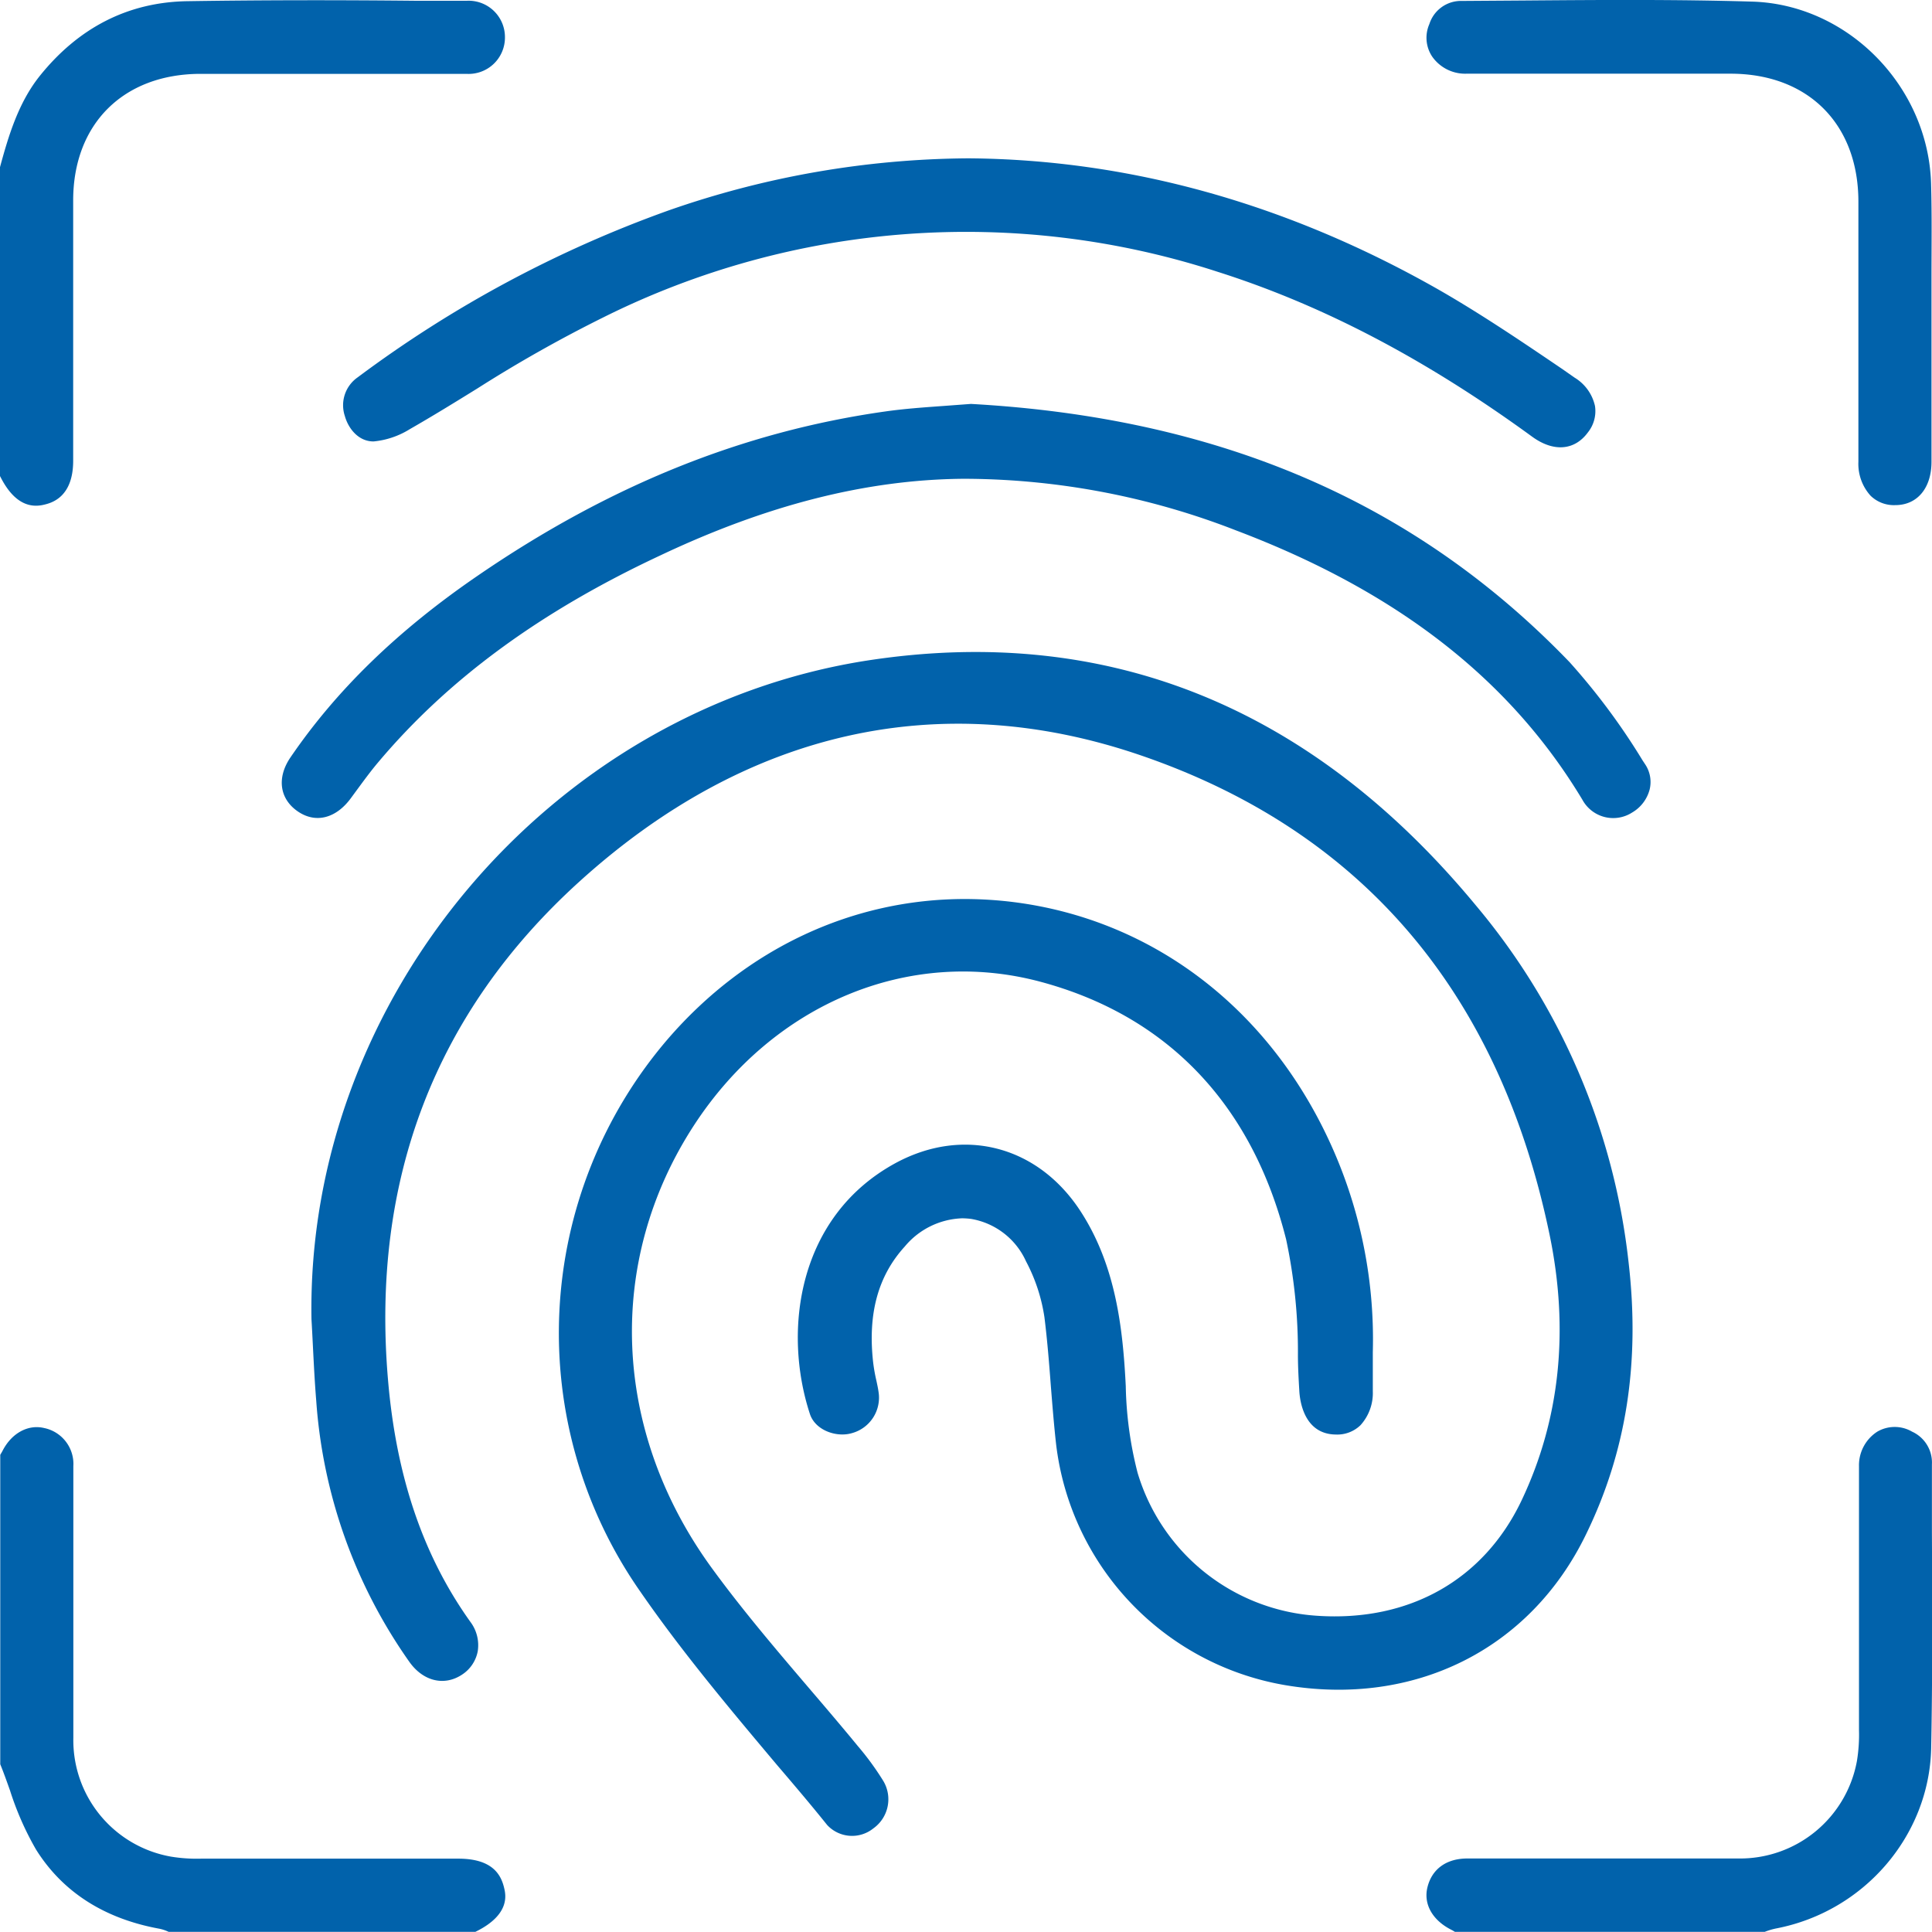
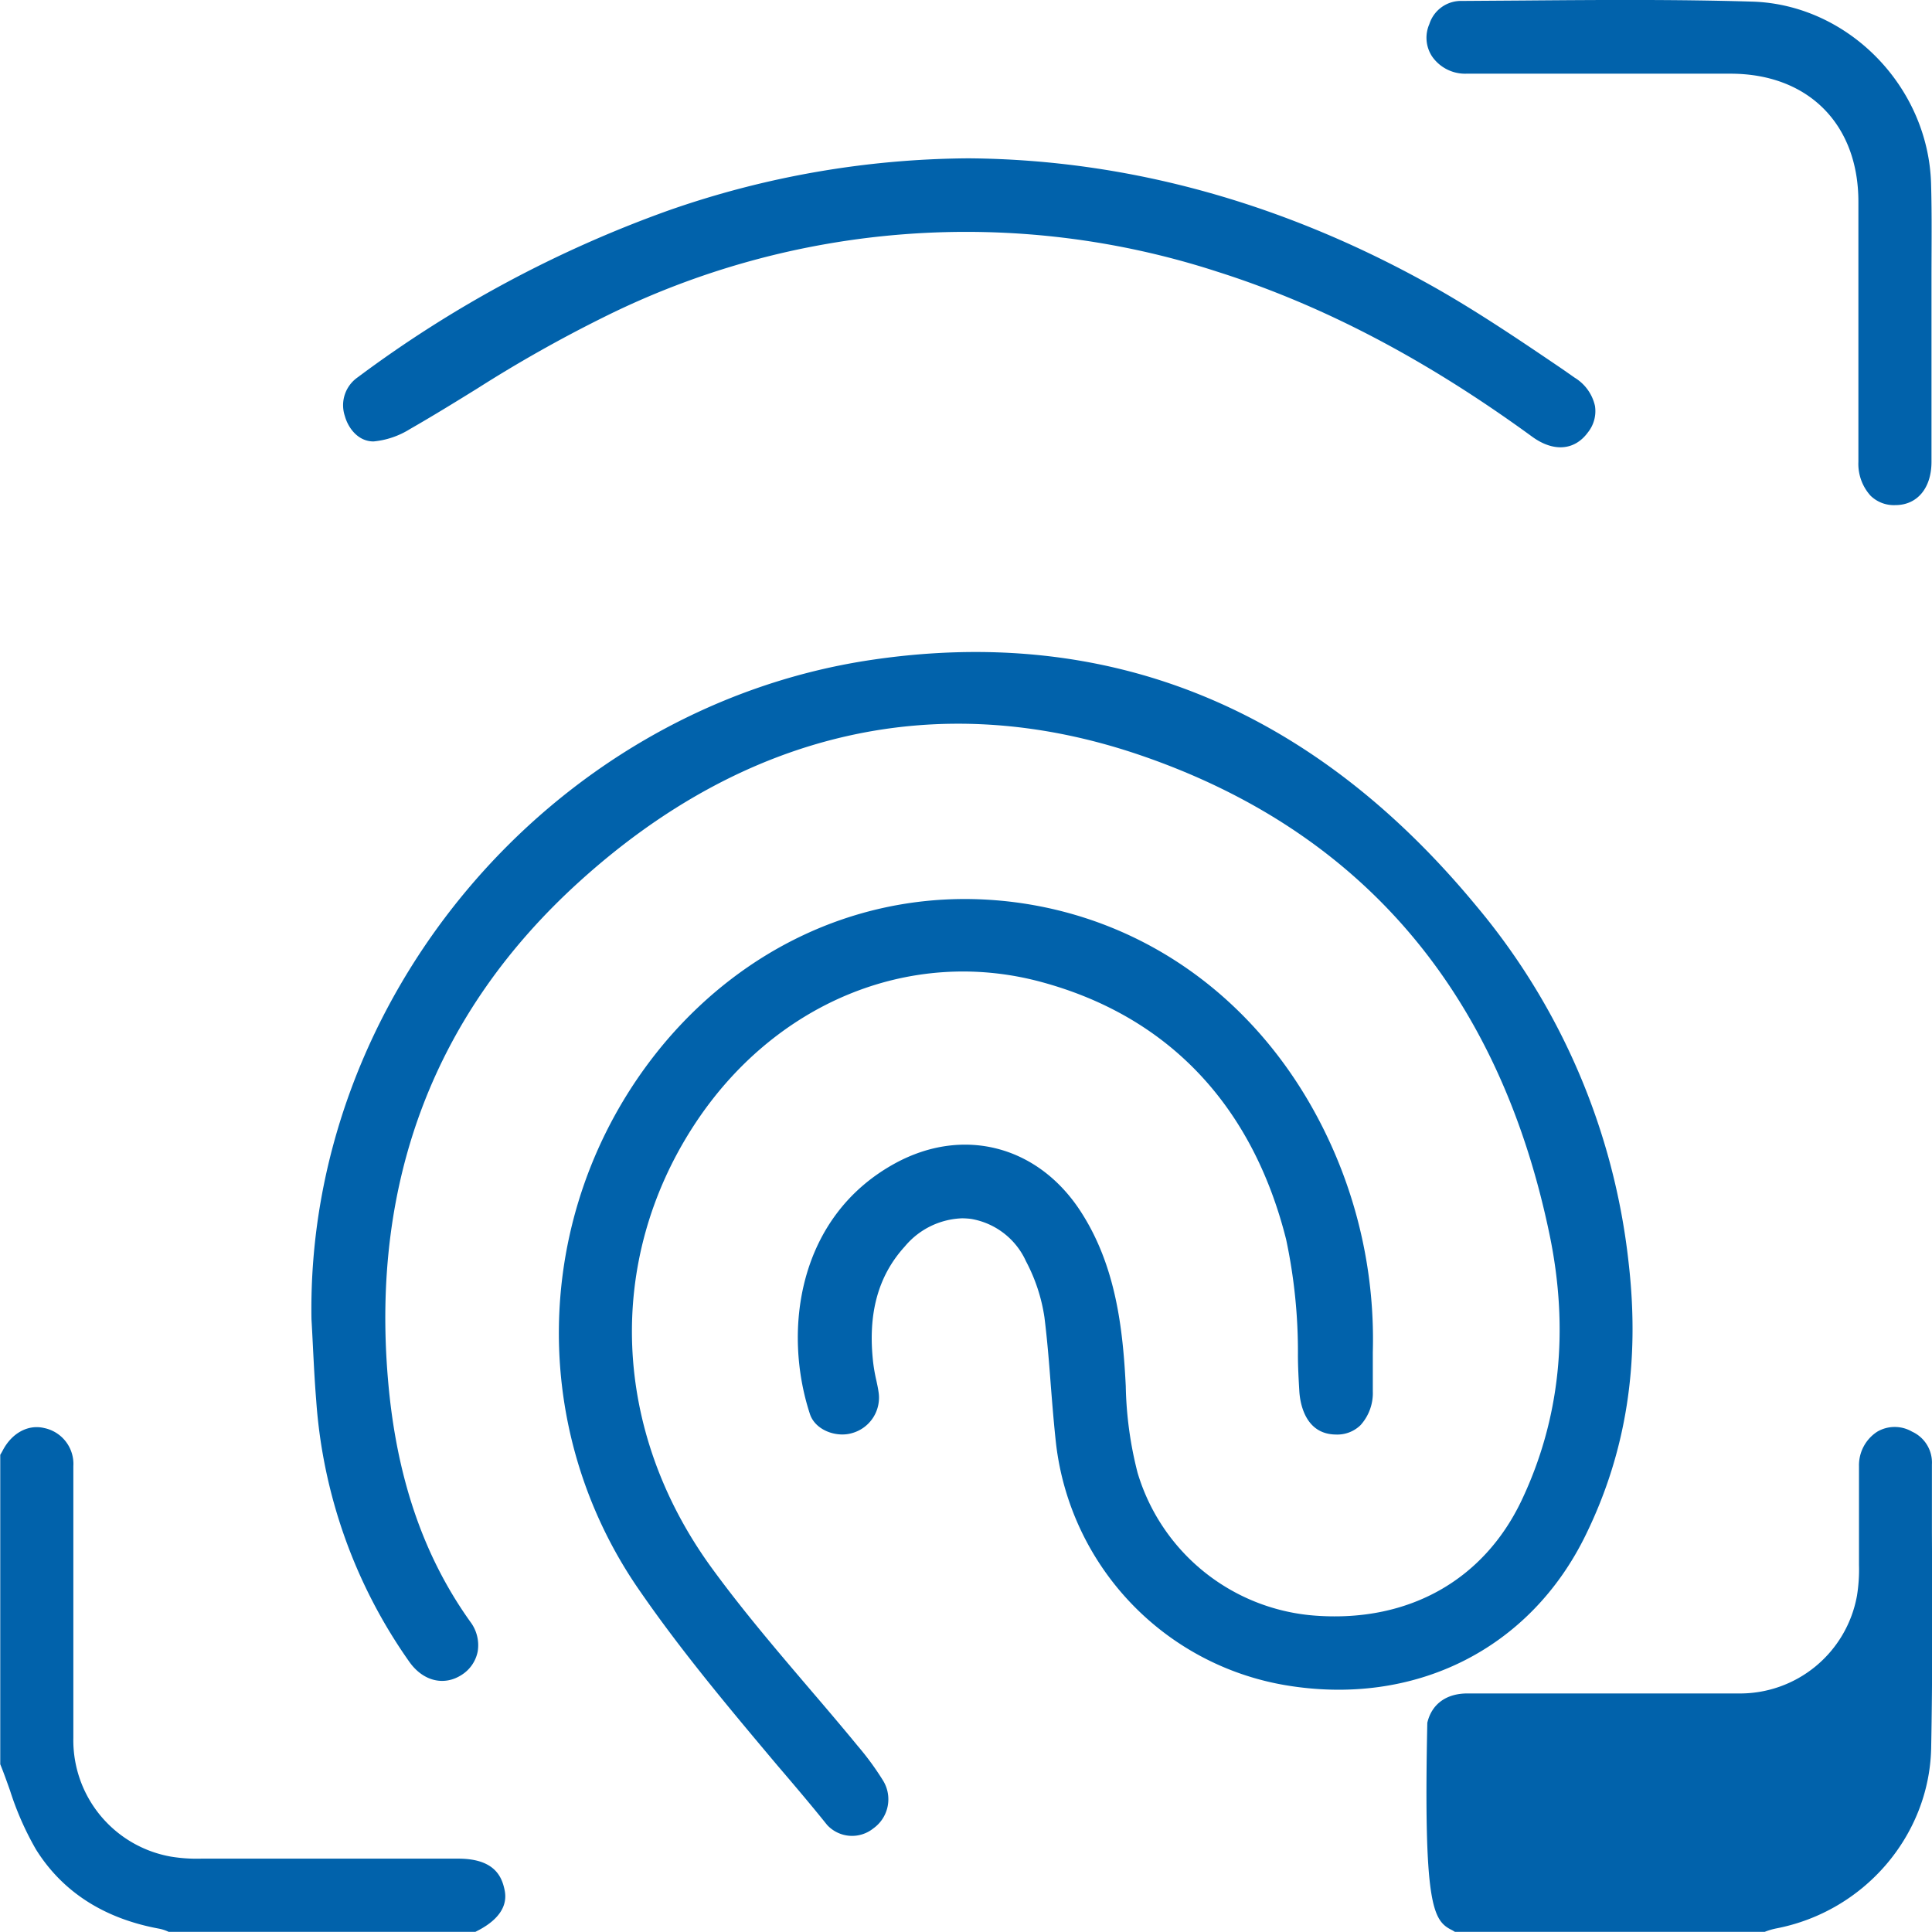
<svg xmlns="http://www.w3.org/2000/svg" viewBox="0 0 227.58 227.56">
  <defs>
    <style>.cls-1{fill:#0162ab;}</style>
  </defs>
  <g id="Capa_2" data-name="Capa 2">
    <g id="Capa_1-2" data-name="Capa 1">
-       <path class="cls-1" d="M5.15,59.46c.86-.2,3.47-.83,3.47-5.19q0-6.9,0-13.78,0-8.43,0-16.88c0-9,5.9-14.9,15-14.91H35.49c6.49,0,13,0,19.46,0a4.28,4.28,0,0,0,4.53-4.3A4.28,4.28,0,0,0,55,.09l-6.06,0C40.1,0,31,0,22.07.14,15.11.25,9.24,3.24,4.64,9,2.16,12.13,1,16,0,19.69V56.08l.06.11C1.41,58.85,3.12,59.94,5.15,59.46Z" />
      <path class="cls-1" d="M18.75,227.19a4.64,4.64,0,0,1,1.11.37H56l.12-.06c4-2,3.45-4.33,3.27-5.09-.35-1.49-1.29-3.47-5.4-3.47H23.69a18.69,18.69,0,0,1-3.5-.23,13.92,13.92,0,0,1-11.55-14q0-8.26,0-16.53,0-7.72,0-15.46a4.32,4.32,0,0,0-3.46-4.51c-1.88-.44-3.79.6-4.86,2.65-.09.18-.19.34-.29.51v36.45c.41,1,.79,2.08,1.15,3.09a35.33,35.33,0,0,0,3.06,6.95C7.36,222.85,12.26,226,18.75,227.19Z" />
-       <path class="cls-1" d="M171,227.34c.14.07.26.15.38.22h36.5a8.14,8.14,0,0,1,1.35-.4c10.38-2,18-10.93,18.25-21.17.17-8.48.13-17.13.09-25.49l0-8a4,4,0,0,0-2.34-3.86,4.07,4.07,0,0,0-4.09,0,4.71,4.71,0,0,0-2.16,4.09q0,9.72,0,19.44c0,3.87,0,7.75,0,11.62a19.18,19.18,0,0,1-.24,3.63,14,14,0,0,1-14,11.5q-9,0-18,0H172.85c-2.49,0-4.21,1.26-4.72,3.46C167.68,224.34,168.77,226.23,171,227.34Z" />
+       <path class="cls-1" d="M171,227.34c.14.07.26.15.38.22h36.5a8.14,8.14,0,0,1,1.35-.4c10.38-2,18-10.93,18.25-21.17.17-8.48.13-17.13.09-25.49l0-8a4,4,0,0,0-2.34-3.86,4.07,4.07,0,0,0-4.09,0,4.71,4.71,0,0,0-2.16,4.09c0,3.87,0,7.75,0,11.62a19.18,19.18,0,0,1-.24,3.63,14,14,0,0,1-14,11.5q-9,0-18,0H172.85c-2.49,0-4.21,1.26-4.72,3.46C167.68,224.34,168.77,226.23,171,227.34Z" />
      <path class="cls-1" d="M114.38,143.58a8.69,8.69,0,0,1,6.48,5,20.41,20.41,0,0,1,2.17,6.59c.34,2.73.56,5.5.76,8.17.18,2.22.36,4.52.61,6.75a32.71,32.71,0,0,0,26.86,28.39c15.31,2.64,29-4.17,35.58-17.77,4.72-9.69,6.37-20.16,5-32a78.72,78.72,0,0,0-18-42.07c-19.42-23.47-43.55-33.17-71.7-28.83C64.8,83.63,36.05,117.68,36.69,155.4c.06,1,.11,2,.16,3,.11,2.16.22,4.41.4,6.59a60.65,60.65,0,0,0,11,30.81c1.61,2.24,4.07,2.84,6.15,1.48a4.22,4.22,0,0,0,1.87-2.74,4.57,4.57,0,0,0-.86-3.49c-5.58-7.8-8.75-17.15-9.71-28.58-2-23.53,5.6-43.23,22.48-58.56,19.63-17.83,42.44-23,66-15,26.14,8.89,42.41,27.9,48.35,56.52,2.33,11.24,1.23,21.77-3.29,31.3-4.45,9.37-13.24,14.33-24.09,13.6A23.65,23.65,0,0,1,134,173.48a44.2,44.2,0,0,1-1.39-10.19c-.34-6.91-1.2-14.17-5.23-20.46-5-7.83-13.81-10.18-21.86-5.84C94,143.23,92.17,156.69,95.4,166.55c.63,1.94,3.13,2.8,4.94,2.27a4.33,4.33,0,0,0,3.14-4.91c-.06-.44-.16-.87-.25-1.3a19.6,19.6,0,0,1-.38-2.15c-.64-5.72.58-10.18,3.74-13.64a9.19,9.19,0,0,1,6.75-3.31A9.08,9.08,0,0,1,114.38,143.58Z" />
      <path class="cls-1" d="M122.5,115.63c15,4,25,14.47,29,30.37a63.52,63.52,0,0,1,1.39,13.63c0,1.4.08,2.79.16,4.17.06,1.2.55,5.14,4.3,5.18a3.92,3.92,0,0,0,2.91-1.1,5.63,5.63,0,0,0,1.45-4c0-1.2,0-2.4,0-3.59v-1A55.53,55.53,0,0,0,156,133.19c-7.41-15.06-20.7-24.87-36.46-26.91a46.83,46.83,0,0,0-5.89-.38c-13.26,0-25.79,5.84-35,16.51a53.15,53.15,0,0,0-3.2,65.11c4.89,7.08,10.58,13.85,16.09,20.4,2,2.34,4,4.69,5.89,7.05a4,4,0,0,0,5.44.41,4.21,4.21,0,0,0,1.18-5.59,33.17,33.17,0,0,0-3-4.11c-1.88-2.29-3.84-4.59-5.74-6.81-3.87-4.54-7.88-9.24-11.47-14.17-11.74-16.12-12.54-36.1-2.09-52.15C91.12,118.18,107.11,111.54,122.5,115.63Z" />
-       <path class="cls-1" d="M41.31,94.05l.66-.9c.82-1.11,1.66-2.27,2.59-3.37,8.2-9.74,19-17.7,33.17-24.33,12.67-6,24.28-8.91,35.48-9.05h.93a88.71,88.71,0,0,1,31.46,6.08c19,7.19,32.29,17.57,40.8,31.73a4.13,4.13,0,0,0,5.86,1.5A4.44,4.44,0,0,0,194.32,93a3.74,3.74,0,0,0-.55-3l-.29-.44A78,78,0,0,0,184.89,78c-18.12-18.83-41.19-28.79-70.52-30.42l-3.23.24c-2.37.17-4.6.33-6.8.64-16.82,2.37-32.56,8.71-48.12,19.39-9.38,6.43-16.58,13.42-22,21.36-1.63,2.38-1.3,4.87.83,6.35S39.57,96.4,41.31,94.05Z" />
      <path class="cls-1" d="M44,52H44a9.82,9.82,0,0,0,4.26-1.44c2.69-1.54,5.4-3.21,8-4.82A159.85,159.85,0,0,1,71,37.42,95.69,95.69,0,0,1,143.38,32c12.43,3.94,24.56,10.3,37.1,19.44,2.51,1.83,5,1.64,6.57-.51a4,4,0,0,0,.83-3.11,5.22,5.22,0,0,0-2.39-3.33l-1.43-1c-4.79-3.25-9.74-6.6-14.79-9.48-17.64-10-36.19-15.21-55.14-15.36a108.83,108.83,0,0,0-35.41,6.15A140,140,0,0,0,42.13,44.45,4,4,0,0,0,40.62,49C41,50.39,42.16,52,44,52Z" />
      <path class="cls-1" d="M172.74,8.68q9.84,0,19.67,0h11.43c9.14,0,15.06,5.92,15.07,15.06,0,5,0,10.05,0,15.07q0,7.79,0,15.58a5.59,5.59,0,0,0,1.43,4,3.93,3.93,0,0,0,2.92,1.11c2.58,0,4.25-2,4.26-5.07,0-3.8,0-7.6,0-11.39l0-4.94c0-1.74,0-3.47,0-5.2,0-3.72.06-7.55-.05-11.3C227.12,10.15,217.67.53,206.41.19c-9-.27-18.11-.2-26.95-.13l-7.25.05a3.91,3.91,0,0,0-3.84,2.73,4,4,0,0,0,.33,3.82A4.74,4.74,0,0,0,172.74,8.68Z" />
    </g>
  </g>
</svg>